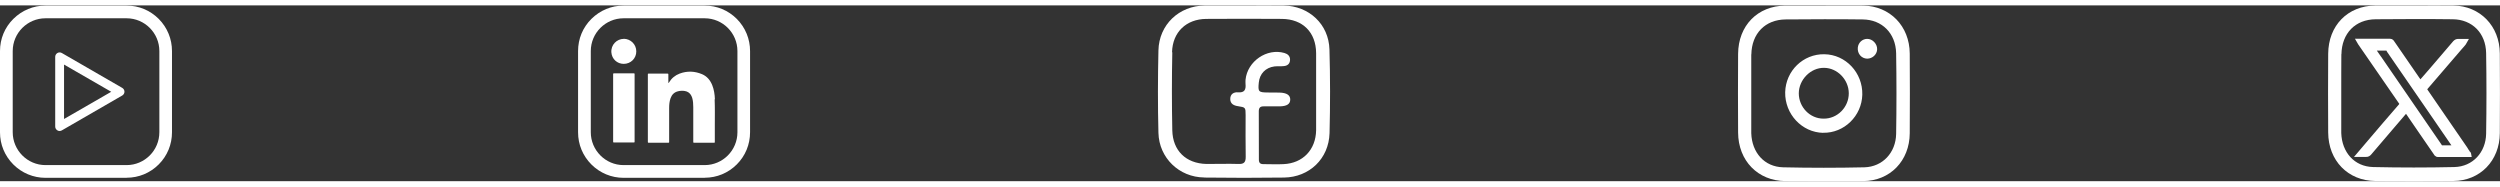
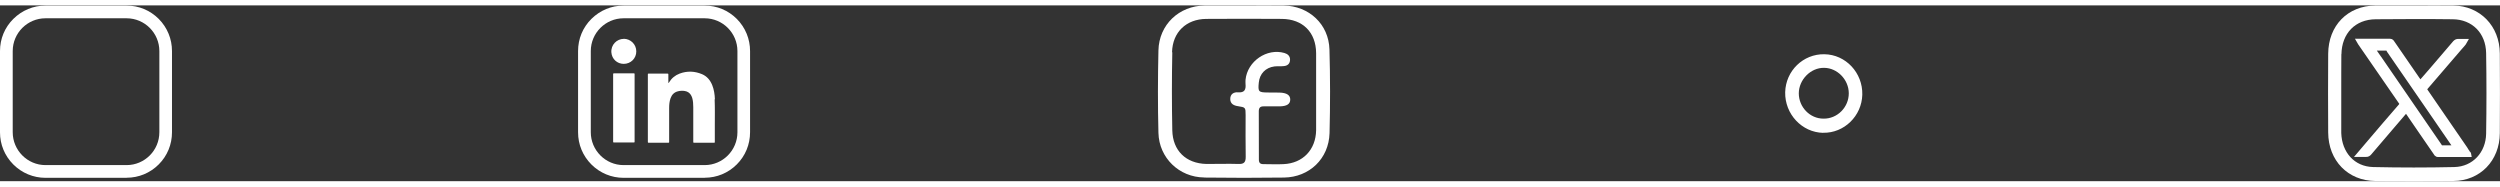
<svg xmlns="http://www.w3.org/2000/svg" id="Layer_2" data-name="Layer 2" viewBox="0 0 283.01 19.9" width="268px" height="20px">
  <rect x="0" y="0" width="283.01" height="19.9" fill="#333333" stroke="none" />
  <defs>
    <style>
      .cls-1 {
        stroke: #fff;
        stroke-miterlimit: 10.26;
        stroke-width: .51px;
      }

      .cls-1, .cls-2 {
        fill: #fff;
      }

      .cls-2 {
        stroke-width: 0px;
      }
      
    </style>
  </defs>
  <g id="Layer_1-2" data-name="Layer 1">
    <g id="surface1">
      <path class="cls-2" d="M136.31,19.49c3.01.04,6.03.04,9.05,0,2.86-.04,5.07-2.13,5.15-5.03.08-3.14.08-6.3-.01-9.47-.08-2.86-2.31-4.93-5.2-4.98-1.49-.02-2.97,0-4.46,0s-2.97,0-4.46,0c-2.91.04-5.17,2.17-5.24,5.08-.07,3.11-.08,6.23,0,9.34.07,2.84,2.35,5.02,5.17,5.05h.01ZM132.68,5.31c.05-2.28,1.61-3.76,3.87-3.78,2.86-.02,5.71-.02,8.57,0,2.36.02,3.85,1.52,3.87,3.87,0,1.46,0,2.91,0,4.37s0,2.92,0,4.37c-.04,2.21-1.51,3.73-3.68,3.83-.76.04-1.54,0-2.3,0-.35,0-.5-.15-.5-.51,0-1.82,0-3.64-.01-5.46,0-.41.16-.58.56-.57.36,0,.73,0,1.09,0,.24,0,.48,0,.73,0,.8-.02,1.16-.26,1.18-.74.02-.52-.38-.8-1.23-.82-.45-.01-.88,0-1.33-.01-1.03-.01-1.1-.09-1-1.11.09-1.01.77-1.71,1.77-1.84.36-.04.73,0,1.08-.04.42-.04.68-.28.69-.71.01-.42-.26-.66-.63-.77-1.99-.58-4.2.93-4.41,3.03,0,.16-.02.33,0,.48.06.64-.12,1-.84.94-.48-.04-.9.19-.89.77.01.53.39.73.88.8.84.13.86.14.86,1,0,1.58-.02,3.16.01,4.73.01.65-.23.84-.84.81-1.21-.04-2.42.01-3.62,0-2.3-.06-3.8-1.5-3.85-3.8-.06-2.97-.06-5.91,0-8.87v.02Z" />
-       <path class="cls-2" d="M202.08,19.89c2.94.02,5.9.02,8.84,0,3.05-.02,5.25-2.3,5.27-5.41.02-3.01.02-6.02,0-9.03-.02-3.11-2.24-5.38-5.27-5.43-1.45-.02-2.91,0-4.35,0s-2.98,0-4.47,0c-3.14.04-5.32,2.27-5.34,5.47-.02,2.97-.02,5.93,0,8.91.02,3.19,2.24,5.46,5.34,5.49h-.01ZM198.26,5.55c.04-2.36,1.56-3.94,3.89-3.96,2.91-.02,5.83-.04,8.71,0,2.2.02,3.74,1.57,3.79,3.82.05,3.05.05,6.11,0,9.15-.04,2.1-1.52,3.71-3.59,3.77-3.07.07-6.14.07-9.2,0-2.12-.05-3.54-1.66-3.61-3.86v-4.58c0-1.43-.01-2.87,0-4.32v-.02Z" />
      <path class="cls-2" d="M206.39,14.42c2.37.05,4.37-1.9,4.43-4.31.06-2.47-1.87-4.55-4.3-4.58-2.39-.04-4.37,1.87-4.43,4.3-.05,2.47,1.89,4.55,4.3,4.6h0ZM206.5,7.07c1.49.01,2.78,1.33,2.79,2.87.01,1.58-1.29,2.91-2.87,2.88-1.53,0-2.78-1.3-2.79-2.85,0-1.56,1.35-2.93,2.87-2.9Z" />
-       <path class="cls-2" d="M211.37,6.03c.59,0,1.11-.46,1.13-1.06.02-.61-.52-1.19-1.14-1.18-.54.01-1,.43-1.05,1-.06.67.41,1.22,1.05,1.24Z" />
      <path class="cls-2" d="M79.78,19.52h-9.19c-1.37,0-2.67-.54-3.64-1.51-.98-.98-1.51-2.27-1.51-3.64V5.17c0-1.38.53-2.67,1.51-3.64S69.22.02,70.59.02h9.18c1.38,0,2.67.54,3.64,1.51.97.98,1.5,2.27,1.5,3.64v9.19c0,1.38-.53,2.67-1.5,3.64-.98.98-2.27,1.51-3.64,1.51h.01ZM70.59,1.46c-2.04,0-3.71,1.66-3.71,3.71v9.19c0,2.04,1.66,3.72,3.71,3.72h9.18c2.04,0,3.71-1.66,3.71-3.72V5.17c0-2.04-1.66-3.71-3.71-3.71h-9.18Z" />
      <path class="cls-2" d="M14.34,19.52H5.15c-1.37,0-2.67-.54-3.64-1.51-.98-.98-1.51-2.27-1.51-3.64V5.17c0-1.38.53-2.67,1.51-3.64S3.78.02,5.15.02h9.18c1.38,0,2.67.54,3.64,1.51.97.98,1.5,2.27,1.5,3.64v9.19c0,1.38-.53,2.67-1.5,3.64-.98.98-2.27,1.51-3.64,1.51h.01ZM5.15,1.46c-2.04,0-3.71,1.66-3.71,3.71v9.19c0,2.04,1.66,3.72,3.71,3.72h9.18c2.04,0,3.71-1.66,3.71-3.72V5.17c0-2.04-1.66-3.71-3.71-3.71H5.15Z" />
      <path class="cls-2" d="M80.93,10.63c-.02-.55-.1-1.11-.31-1.62-.23-.55-.58-.98-1.14-1.22-.83-.35-1.68-.39-2.54-.07-.51.19-.92.53-1.21,1.01-.01.02-.02.06-.05.05-.03,0-.02-.04-.02-.06v-.91c0-.07-.02-.09-.09-.09h-2.13c-.08,0-.1,0-.1.1v7.65c0,.07.02.08.09.08h2.23c.09,0,.09-.02.09-.09v-3.83c0-.38.03-.76.16-1.12.14-.39.4-.67.82-.78.26-.07.52-.08.79-.04.16.03.31.08.43.17.22.16.33.37.41.61.1.34.12.69.12,1.04v3.95c0,.07.01.09.08.09h2.28c.06,0,.08,0,.08-.08v-1.97c0-.96.02-1.9-.02-2.85v-.02Z" />
      <path class="cls-2" d="M71.74,7.69h-2.24c-.07,0-.09.02-.09.09v7.66c0,.06.02.08.08.08h2.27c.07,0,.08-.02.08-.08v-7.66c0-.07-.01-.09-.08-.09h-.01Z" />
      <path class="cls-2" d="M70.61,3.79c-.77,0-1.47.66-1.4,1.54.06.74.65,1.29,1.4,1.29.8,0,1.43-.63,1.42-1.42,0-.78-.63-1.41-1.42-1.42Z" />
      <path class="cls-1" d="M279.35,16.65s-.02-.09-.07-.11c-.06-.1-.12-.21-.19-.31-1.5-2.18-2.99-4.36-4.49-6.53-.12-.17-.1-.27.02-.42,1.27-1.48,2.55-2.95,3.81-4.43.21-.26.47-.48.64-.8-.28,0-.52,0-.76,0-.17-.01-.28.05-.4.17-.73.86-1.47,1.71-2.2,2.57-.57.66-1.14,1.33-1.73,1.99-.05-.07-.08-.11-.11-.15-1-1.46-2.01-2.92-3.01-4.37-.07-.1-.12-.23-.3-.23h-3.52c.06.1.09.17.13.24,1.53,2.23,3.06,4.44,4.6,6.66.11.16.14.26,0,.44-1.19,1.36-2.36,2.74-3.53,4.11-.39.46-.78.91-1.21,1.42.31,0,.56-.01.79,0,.2.01.31-.06.42-.19.86-1.01,1.72-2.02,2.59-3.03.51-.6,1.03-1.2,1.56-1.82.06.08.11.14.15.21,1.05,1.52,2.08,3.05,3.14,4.57.08.11.12.28.34.27,1.16-.01,2.32,0,3.49,0-.02-.13-.08-.21-.16-.27v.02ZM269.82,6.66c-.4-.59-.8-1.16-1.24-1.8h1.6c.17,0,.2.16.26.26,1.36,1.97,2.72,3.95,4.08,5.92,1.08,1.57,2.15,3.13,3.23,4.7.07.09.13.2.25.36h-1.54c-.18,0-.24-.12-.31-.24-2.12-3.07-4.22-6.14-6.33-9.21h0Z" />
      <path class="cls-2" d="M268.88,19.88c2.94.02,5.9.02,8.84,0,3.04-.02,5.25-2.3,5.27-5.41.02-3.01.02-6.01,0-9.03-.02-3.11-2.24-5.38-5.27-5.43-1.45-.02-2.91,0-4.35,0s-2.99-.01-4.47,0c-3.14.04-5.32,2.27-5.34,5.47-.02,2.98-.02,5.93,0,8.91.02,3.19,2.24,5.46,5.33,5.49h0ZM265.06,5.53c.04-2.36,1.56-3.94,3.88-3.96,2.91-.02,5.83-.04,8.72,0,2.2.02,3.74,1.57,3.78,3.82.05,3.04.05,6.11,0,9.15-.04,2.1-1.52,3.71-3.59,3.76-3.07.07-6.13.07-9.2,0-2.12-.05-3.54-1.66-3.61-3.86v-4.58c.01-1.44-.01-2.87.01-4.32v-.02Z" />
-       <path class="cls-2" d="M6.75,14.22c-.09,0-.17-.02-.25-.07-.15-.09-.25-.25-.25-.43v-7.9c0-.18.1-.34.25-.43.15-.09.35-.09.5,0l6.84,3.95c.15.09.25.25.25.43s-.1.34-.25.43l-6.84,3.95c-.08.04-.16.07-.25.07ZM7.25,6.69v6.17l5.34-3.08-5.34-3.08Z" />
    </g>
  </g>
</svg>